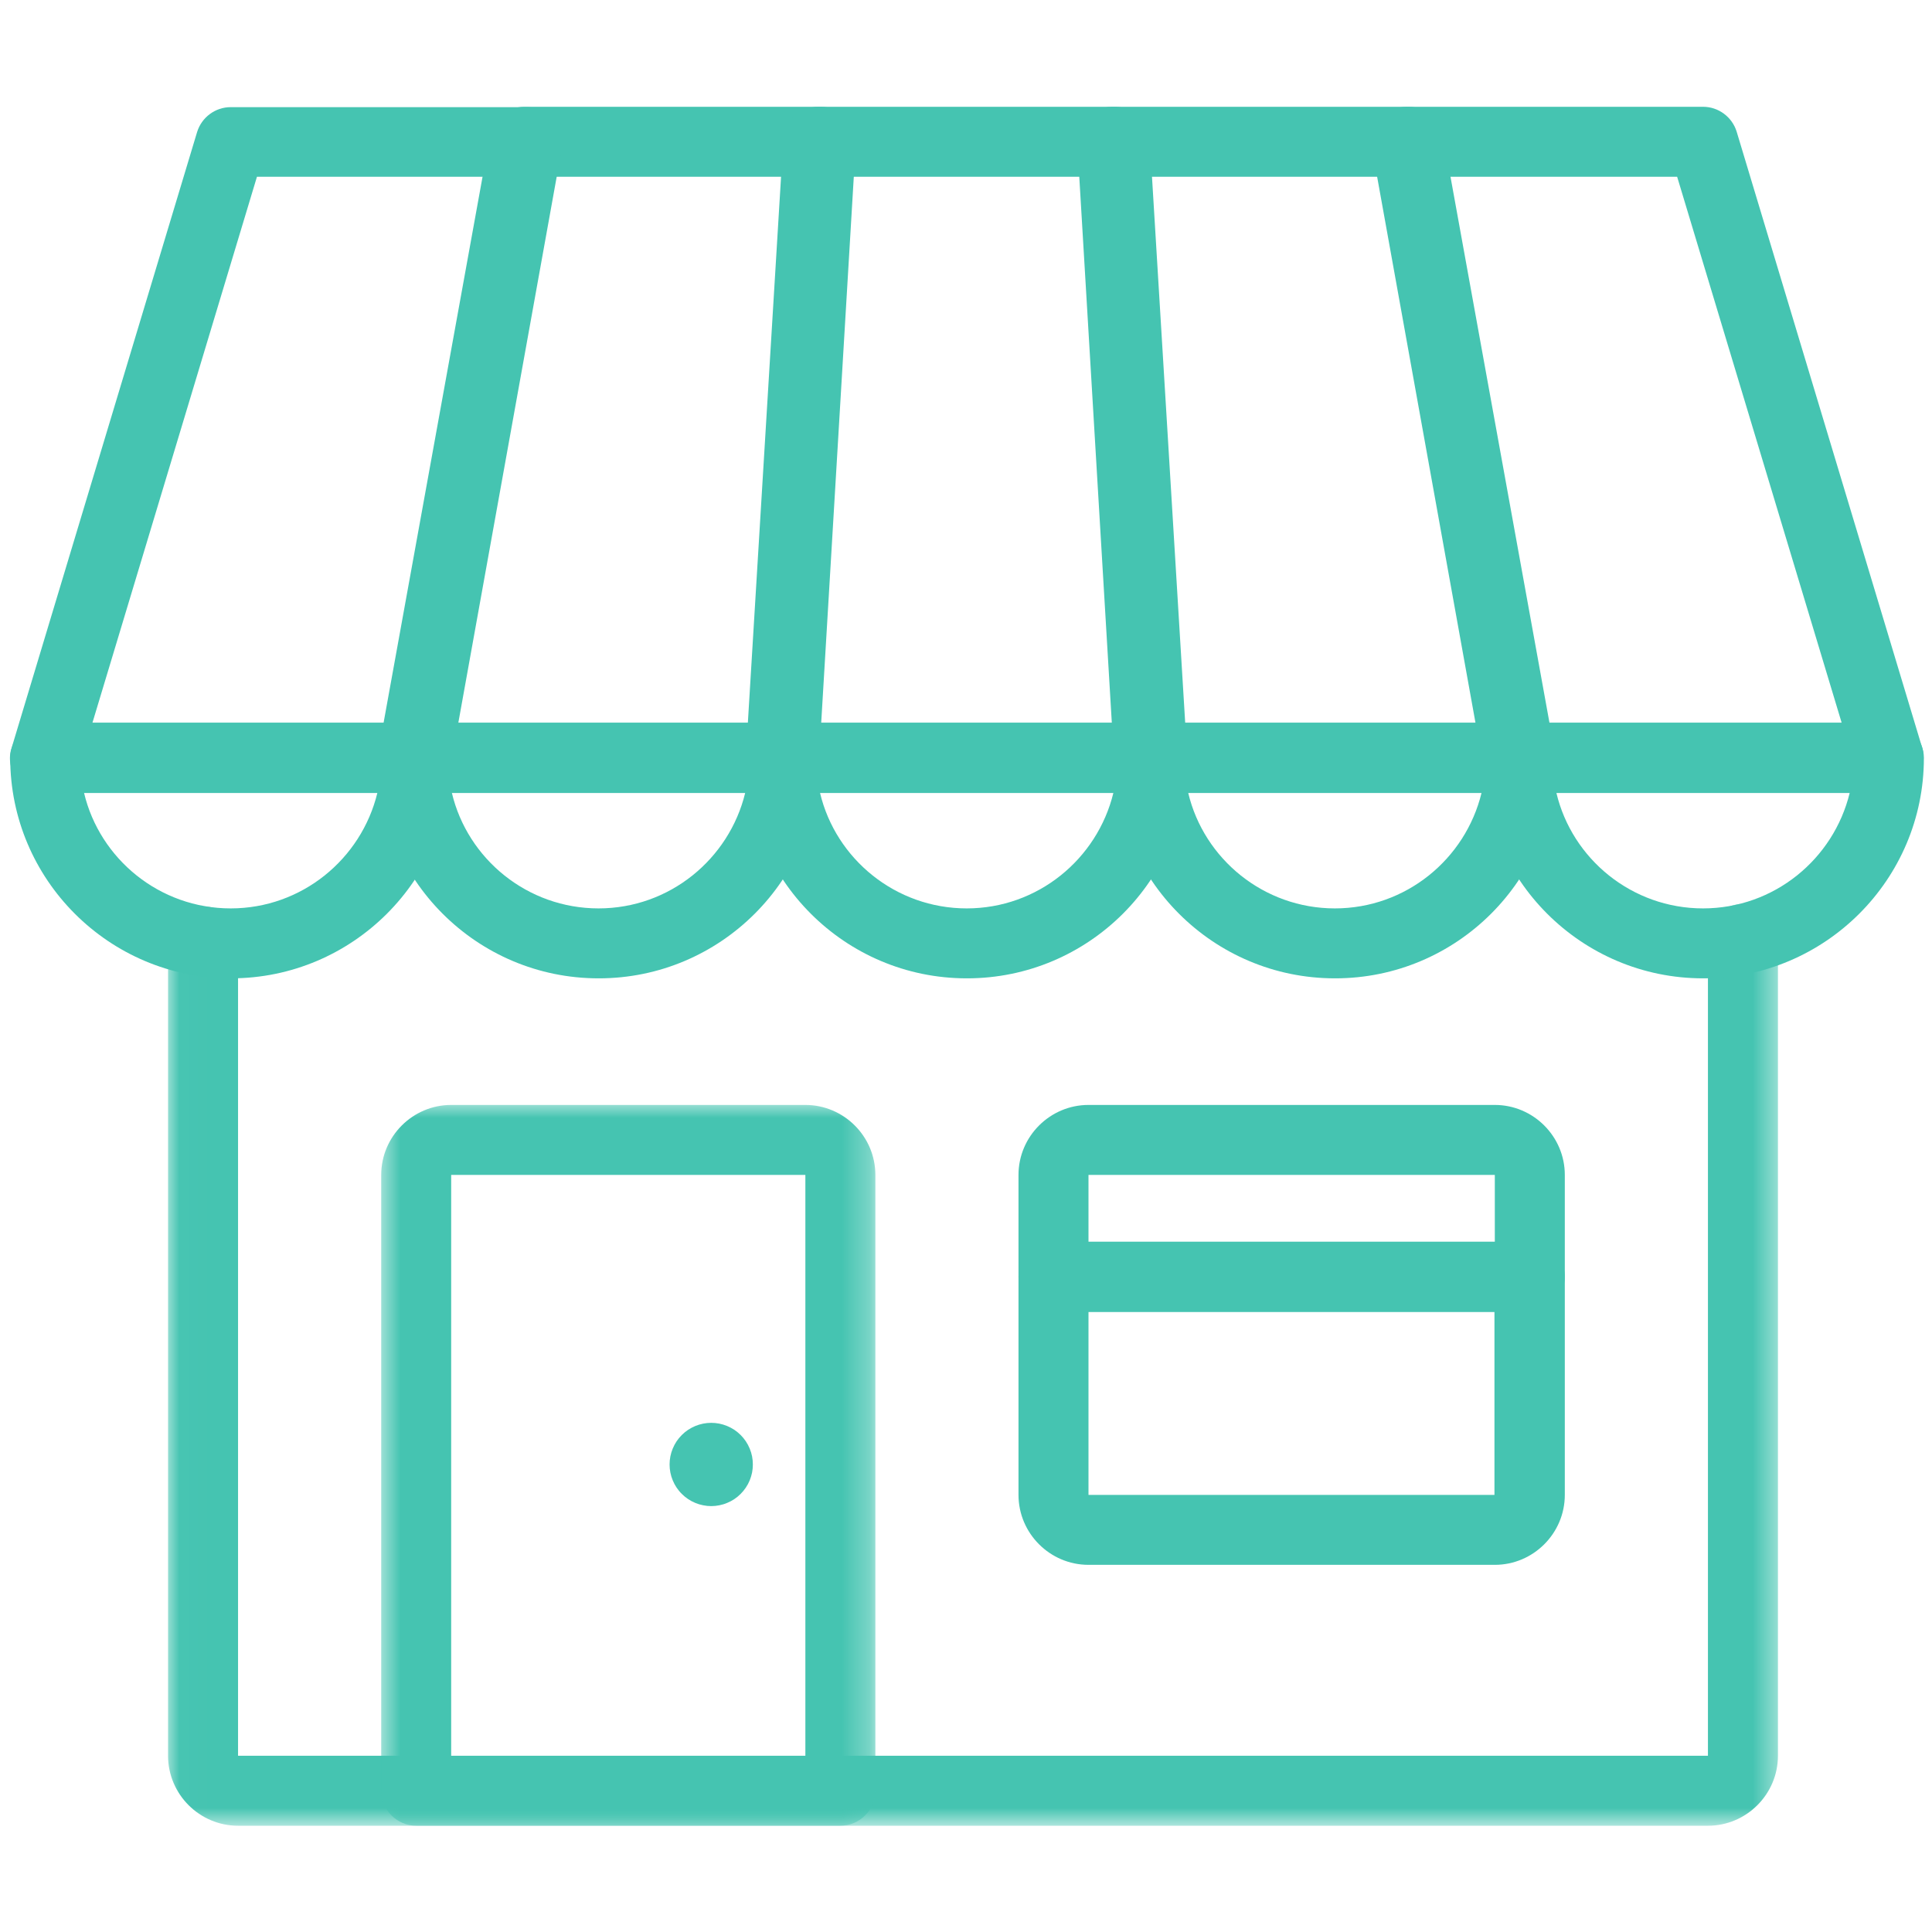
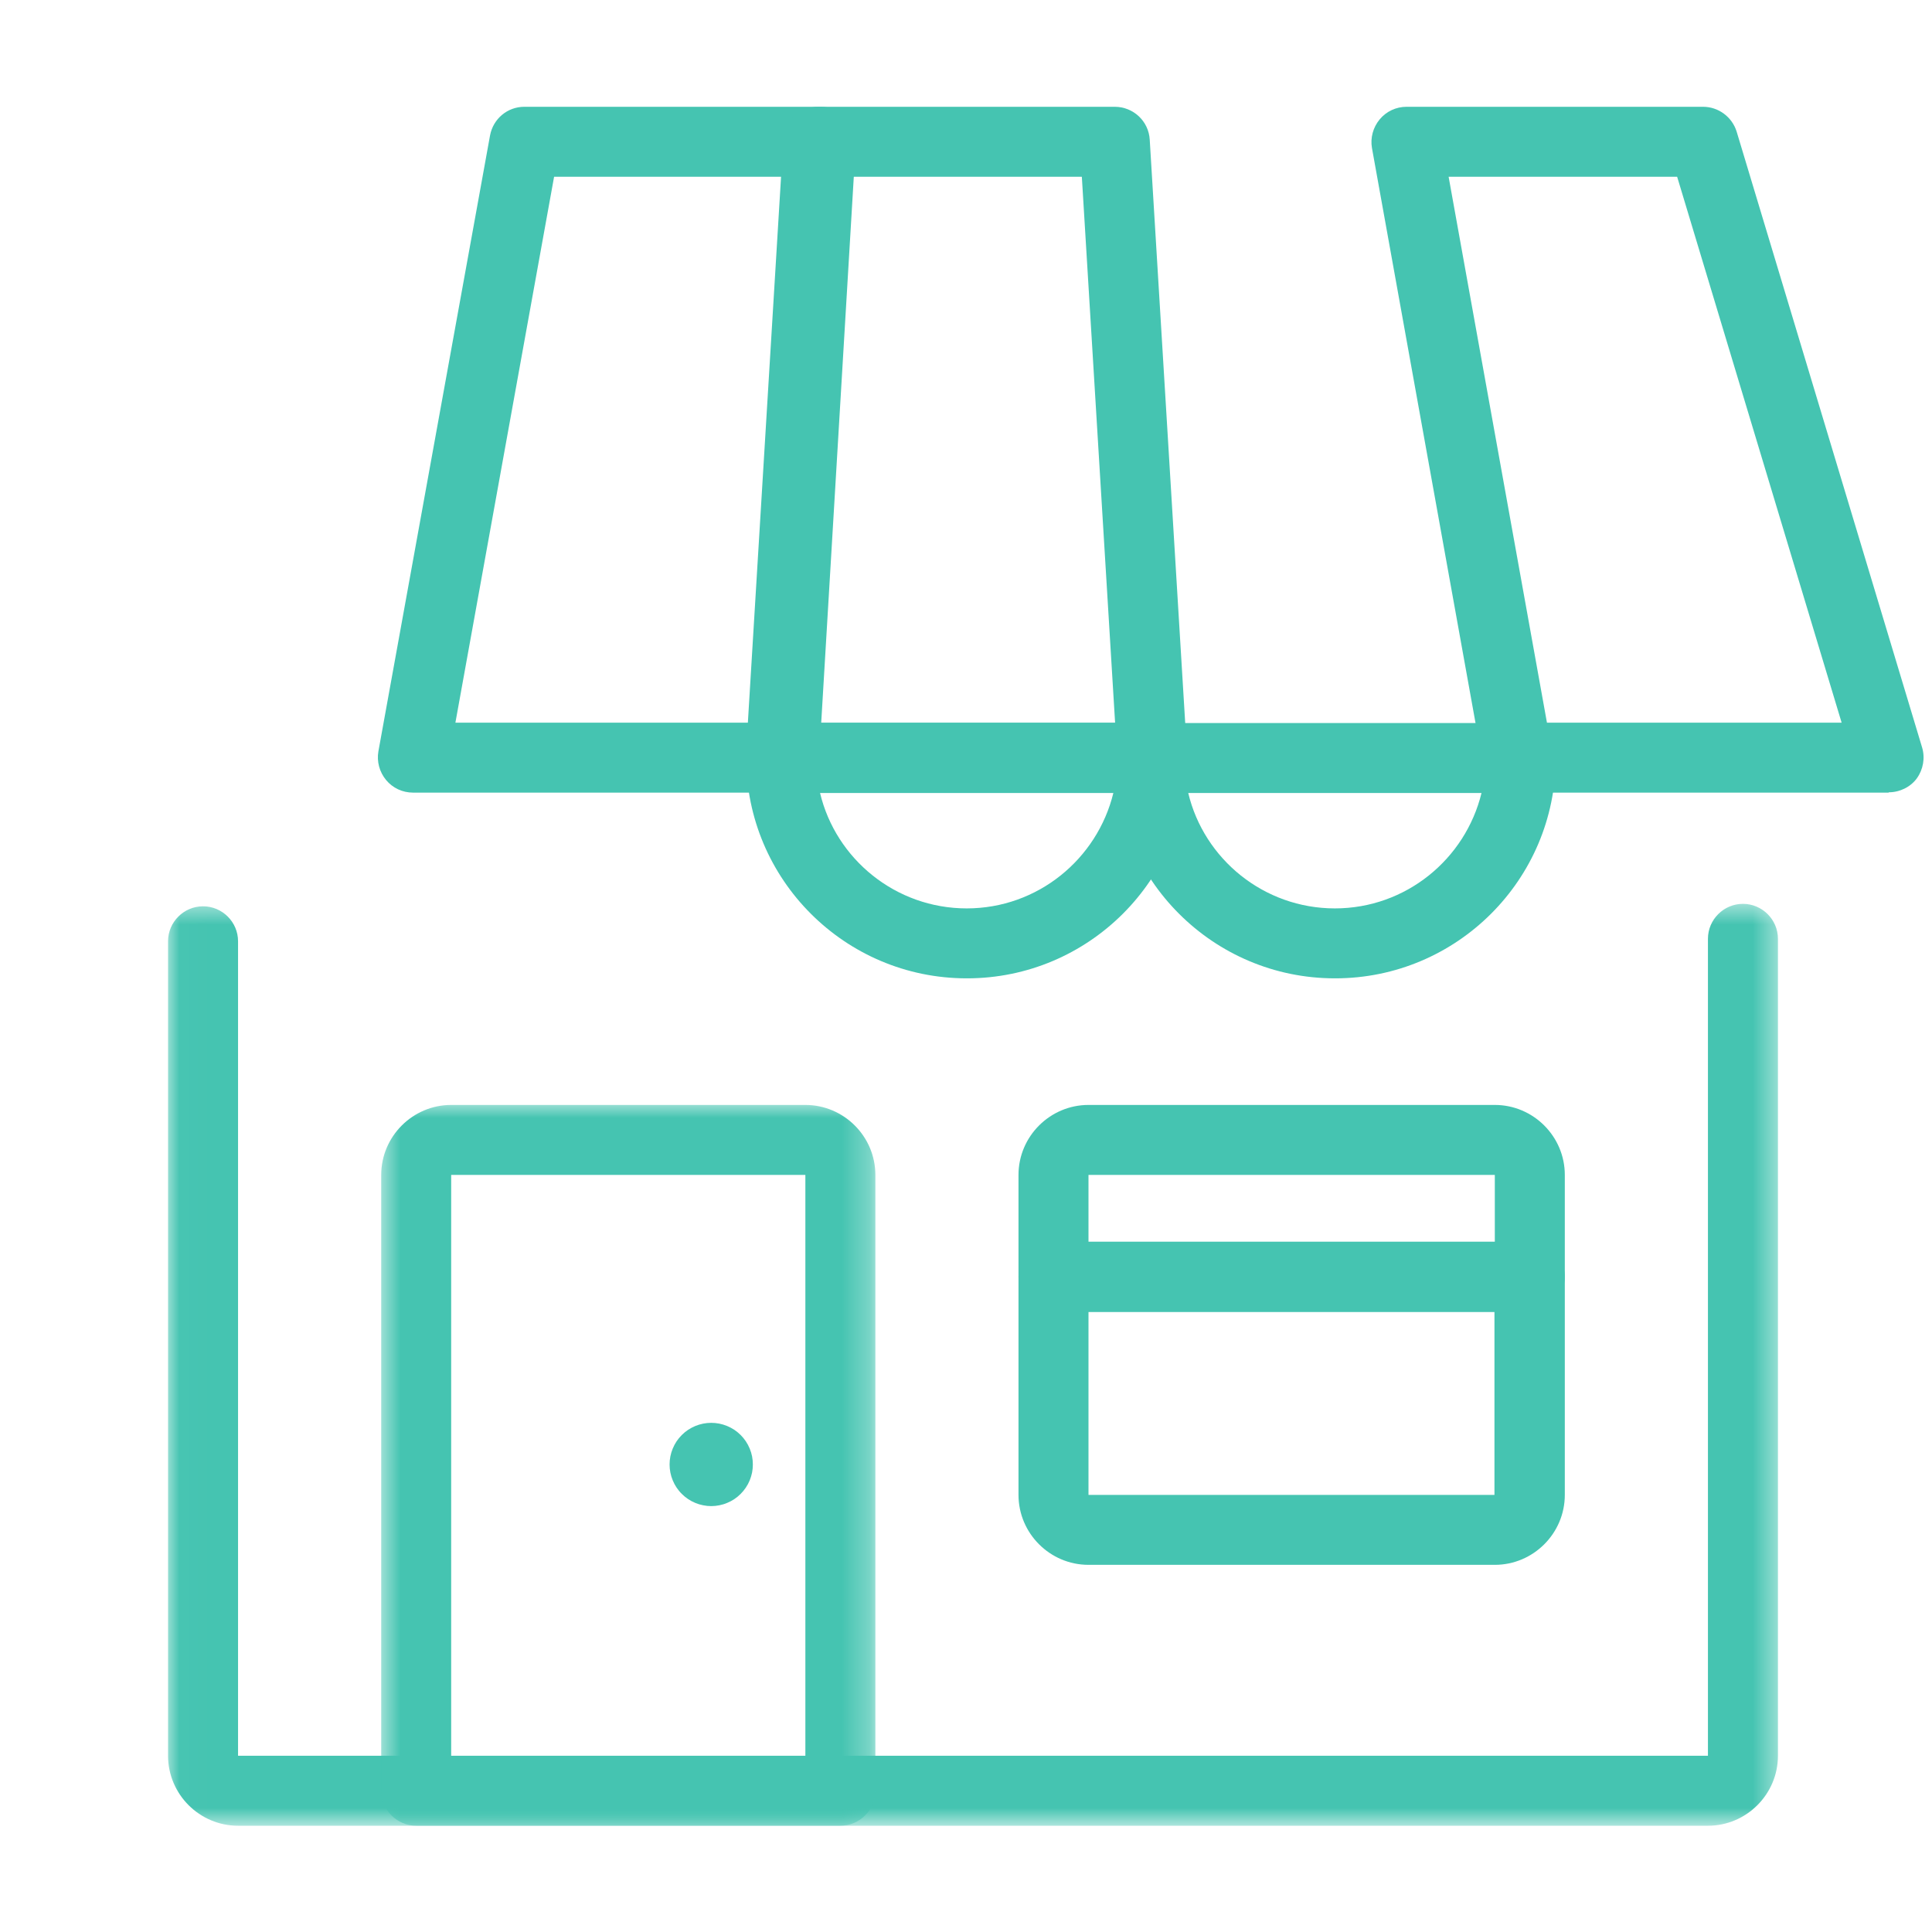
<svg xmlns="http://www.w3.org/2000/svg" width="70" height="70" viewBox="0 0 70 70" transform-origin="25px 25px" style="opacity: 1; visibility: visible; display: block;" display="block" data-level="408" tenwebX_tlevel="12">
  <mask id="mask0_27014_2475" style="mask-type: luminance; opacity: 1; visibility: visible; display: inline;" maskUnits="userSpaceOnUse" x="6" y="32" width="59" height="35" data-level="409">
    <path d="M6.016 32.63H64.531V66.15H6.016V32.63Z" style="opacity:1;stroke-width:1px;stroke-linecap:butt;stroke-linejoin:miter;transform-origin:0px 0px;display:inline;" data-level="410" fill="rgb(255, 255, 255)" />
  </mask>
  <g mask="url(#mask0_27014_2475)" style="opacity: 1; visibility: visible; display: inline;" data-level="426">
    <path d="M61.882 66.15H8.625C7.23 66.15 6.089 65.01 6.089 63.615V34.103C6.089 33.407 6.66 32.837 7.357 32.837C8.054 32.837 8.625 33.407 8.625 34.103V63.615H61.882V34.015C61.882 33.318 62.453 32.748 63.15 32.748C63.848 32.748 64.418 33.318 64.418 34.015V63.615C64.418 65.01 63.276 66.15 61.882 66.15Z" style="opacity:1;stroke-width:1px;stroke-linecap:butt;stroke-linejoin:miter;transform-origin:0px 0px;display:inline;" data-level="427" fill="rgb(69, 196, 177)" />
  </g>
  <path d="M28.419 28.718H14.965C14.585 28.718 14.23 28.553 13.989 28.262C13.748 27.971 13.646 27.591 13.71 27.223L17.755 4.908C17.869 4.3 18.389 3.869 18.998 3.869H29.738C30.093 3.869 30.423 4.009 30.663 4.262C30.904 4.516 31.031 4.858 31.006 5.213L29.674 27.527C29.637 28.199 29.078 28.718 28.406 28.718H28.419ZM16.487 26.184H27.227L28.406 6.404H20.076L16.5 26.184H16.487Z" style="opacity:1;stroke-width:1px;stroke-linecap:butt;stroke-linejoin:miter;transform-origin:0px 0px;display:inline;" data-level="411" fill="rgb(69, 196, 177)" />
  <path d="M41.746 28.718H28.292C27.937 28.718 27.607 28.579 27.367 28.326C27.126 28.072 26.999 27.73 27.024 27.375L28.381 5.061C28.419 4.389 28.977 3.869 29.649 3.869H40.389C41.061 3.869 41.619 4.389 41.657 5.061L43.014 27.375C43.039 27.73 42.913 28.059 42.671 28.326C42.431 28.579 42.101 28.718 41.746 28.718ZM29.649 26.184H40.402L39.197 6.404H30.841L29.636 26.184H29.649Z" style="opacity:1;stroke-width:1px;stroke-linecap:butt;stroke-linejoin:miter;transform-origin:0px 0px;display:inline;" data-level="412" fill="rgb(69, 196, 177)" />
-   <path d="M55.086 28.718H41.632C40.959 28.718 40.402 28.199 40.363 27.527L39.033 5.213C39.007 4.858 39.134 4.529 39.375 4.262C39.616 4.009 39.945 3.869 40.3 3.869H51.04C51.649 3.869 52.182 4.313 52.283 4.908L56.328 27.223C56.392 27.591 56.29 27.971 56.049 28.262C55.808 28.553 55.453 28.718 55.073 28.718H55.086ZM42.837 26.184H53.577L50.001 6.404H41.657L42.837 26.184Z" style="opacity:1;stroke-width:1px;stroke-linecap:butt;stroke-linejoin:miter;transform-origin:0px 0px;display:inline;" data-level="413" fill="rgb(69, 196, 177)" />
  <path d="M68.425 28.718H54.972C54.363 28.718 53.83 28.275 53.728 27.679L49.709 5.365C49.645 4.997 49.747 4.617 49.988 4.326C50.229 4.035 50.584 3.869 50.964 3.869H61.704C62.263 3.869 62.757 4.237 62.922 4.769L69.642 27.084C69.756 27.464 69.68 27.882 69.452 28.199C69.224 28.516 68.831 28.706 68.438 28.706L68.425 28.718ZM56.036 26.184H66.726L60.766 6.404H52.486L56.049 26.184H56.036Z" style="opacity:1;stroke-width:1px;stroke-linecap:butt;stroke-linejoin:miter;transform-origin:0px 0px;display:inline;" data-level="414" fill="rgb(69, 196, 177)" />
-   <path d="M21.686 35.447C17.273 35.447 13.697 31.861 13.697 27.464C13.697 26.767 14.268 26.197 14.965 26.197H28.419C29.116 26.197 29.687 26.767 29.687 27.464C29.687 31.873 26.098 35.447 21.698 35.447H21.686ZM16.373 28.731C16.943 31.126 19.111 32.913 21.686 32.913C24.26 32.913 26.415 31.126 26.999 28.731H16.373Z" style="opacity:1;stroke-width:1px;stroke-linecap:butt;stroke-linejoin:miter;transform-origin:0px 0px;display:inline;" data-level="415" fill="rgb(69, 196, 177)" />
  <path d="M35.026 35.447C30.613 35.447 27.037 31.861 27.037 27.464C27.037 26.767 27.607 26.197 28.305 26.197H41.758C42.456 26.197 43.027 26.767 43.027 27.464C43.027 31.873 39.438 35.447 35.038 35.447H35.026ZM29.712 28.731C30.283 31.126 32.452 32.913 35.026 32.913C37.599 32.913 39.755 31.126 40.339 28.731H29.712Z" style="opacity:1;stroke-width:1px;stroke-linecap:butt;stroke-linejoin:miter;transform-origin:0px 0px;display:inline;" data-level="416" fill="rgb(69, 196, 177)" />
  <path d="M48.365 35.447C43.952 35.447 40.376 31.861 40.376 27.464C40.376 26.767 40.947 26.197 41.644 26.197H55.098C55.795 26.197 56.366 26.767 56.366 27.464C56.366 31.873 52.778 35.447 48.378 35.447H48.365ZM43.052 28.731C43.623 31.126 45.791 32.913 48.365 32.913C50.939 32.913 53.095 31.126 53.678 28.731H43.052Z" style="opacity:1;stroke-width:1px;stroke-linecap:butt;stroke-linejoin:miter;transform-origin:0px 0px;display:inline;" data-level="417" fill="rgb(69, 196, 177)" />
-   <path d="M15.08 28.718H1.626C1.22 28.718 0.852 28.529 0.612 28.212C0.37 27.895 0.294 27.477 0.421 27.097L7.142 4.782C7.307 4.25 7.801 3.882 8.359 3.882H19.099C19.48 3.882 19.834 4.047 20.076 4.339C20.316 4.63 20.418 5.01 20.355 5.378L16.335 27.692C16.221 28.3 15.701 28.731 15.093 28.731L15.08 28.718ZM3.338 26.184H14.027L17.59 6.404H9.31L3.35 26.184H3.338Z" style="opacity:1;stroke-width:1px;stroke-linecap:butt;stroke-linejoin:miter;transform-origin:0px 0px;display:inline;" data-level="418" fill="rgb(69, 196, 177)" />
  <mask id="mask1_27014_2475" style="mask-type: luminance; opacity: 1; visibility: visible; display: inline;" maskUnits="userSpaceOnUse" x="13" y="39" width="19" height="28" data-level="419">
    <path d="M13.672 39.922H31.719V66.15H13.672V39.922Z" style="opacity:1;stroke-width:1px;stroke-linecap:butt;stroke-linejoin:miter;transform-origin:0px 0px;display:inline;" data-level="420" fill="rgb(255, 255, 255)" />
  </mask>
  <g mask="url(#mask1_27014_2475)" style="opacity: 1; visibility: visible; display: inline;" data-level="428">
    <path d="M30.448 66.15H15.08C14.382 66.15 13.812 65.579 13.812 64.883V42.569C13.812 41.175 14.953 40.034 16.347 40.034H29.18C30.575 40.034 31.716 41.175 31.716 42.569V64.883C31.716 65.579 31.146 66.15 30.448 66.15ZM16.347 63.616H29.18V42.569H16.347V63.616Z" style="opacity:1;stroke-width:1px;stroke-linecap:butt;stroke-linejoin:miter;transform-origin:0px 0px;display:inline;" data-level="429" fill="rgb(69, 196, 177)" />
  </g>
  <path d="M54.16 56.697H39.438C38.043 56.697 36.902 55.557 36.902 54.163V46.269C36.902 45.572 37.472 45.001 38.17 45.001H55.428C56.125 45.001 56.696 45.572 56.696 46.269V54.163C56.696 55.557 55.555 56.697 54.16 56.697ZM39.438 47.535V54.163H54.147V47.535H39.438Z" style="opacity:1;stroke-width:1px;stroke-linecap:butt;stroke-linejoin:miter;transform-origin:0px 0px;display:inline;" data-level="421" fill="rgb(69, 196, 177)" />
  <path d="M55.428 47.523H38.17C37.472 47.523 36.902 46.953 36.902 46.256V42.569C36.902 41.175 38.043 40.034 39.438 40.034H54.16C55.555 40.034 56.696 41.175 56.696 42.569V46.256C56.696 46.953 56.125 47.523 55.428 47.523ZM39.438 44.988H54.16V42.569H39.438V44.988Z" style="opacity:1;stroke-width:1px;stroke-linecap:butt;stroke-linejoin:miter;transform-origin:0px 0px;display:inline;" data-level="422" fill="rgb(69, 196, 177)" />
  <path d="M27.277 53.06C27.277 53.159 27.268 53.258 27.249 53.355C27.229 53.451 27.201 53.546 27.163 53.637C27.125 53.729 27.079 53.816 27.023 53.898C26.968 53.98 26.906 54.057 26.836 54.126C26.766 54.197 26.689 54.259 26.608 54.314C26.525 54.369 26.438 54.416 26.346 54.453C26.255 54.492 26.16 54.52 26.064 54.539C25.966 54.559 25.868 54.569 25.769 54.569C25.67 54.569 25.571 54.559 25.475 54.539C25.377 54.52 25.283 54.492 25.191 54.453C25.1 54.416 25.013 54.369 24.93 54.314C24.848 54.259 24.772 54.197 24.702 54.126C24.631 54.057 24.57 53.98 24.514 53.898C24.459 53.816 24.413 53.729 24.375 53.637C24.337 53.546 24.308 53.451 24.289 53.355C24.27 53.258 24.26 53.159 24.26 53.06C24.26 52.961 24.27 52.863 24.289 52.766C24.308 52.669 24.337 52.575 24.375 52.484C24.413 52.392 24.459 52.305 24.514 52.222C24.57 52.14 24.631 52.064 24.702 51.994C24.772 51.924 24.848 51.861 24.93 51.806C25.013 51.752 25.1 51.705 25.191 51.667C25.283 51.629 25.377 51.601 25.475 51.581C25.571 51.562 25.67 51.552 25.769 51.552C25.868 51.552 25.966 51.562 26.064 51.581C26.16 51.601 26.255 51.629 26.346 51.667C26.438 51.705 26.525 51.752 26.608 51.806C26.689 51.861 26.766 51.924 26.836 51.994C26.906 52.064 26.968 52.14 27.023 52.222C27.079 52.305 27.125 52.392 27.163 52.484C27.201 52.575 27.229 52.669 27.249 52.766C27.268 52.863 27.277 52.961 27.277 53.06Z" style="opacity:1;stroke-width:1px;stroke-linecap:butt;stroke-linejoin:miter;transform-origin:0px 0px;display:inline;" data-level="423" fill="rgb(69, 196, 177)" />
-   <path d="M61.704 35.447C57.292 35.447 53.716 31.861 53.716 27.464C53.716 26.767 54.287 26.197 54.984 26.197H68.438C69.135 26.197 69.706 26.767 69.706 27.464C69.706 31.873 66.117 35.447 61.717 35.447H61.704ZM56.392 28.731C56.962 31.126 59.13 32.913 61.704 32.913C64.278 32.913 66.434 31.126 67.017 28.731H56.392Z" style="opacity:1;stroke-width:1px;stroke-linecap:butt;stroke-linejoin:miter;transform-origin:0px 0px;display:inline;" data-level="424" fill="rgb(69, 196, 177)" />
-   <path d="M8.359 35.447C3.946 35.447 0.37 31.861 0.37 27.464C0.37 26.767 0.941 26.197 1.639 26.197H15.093C15.79 26.197 16.36 26.767 16.36 27.464C16.36 31.873 12.772 35.447 8.372 35.447H8.359ZM3.046 28.731C3.617 31.126 5.785 32.913 8.359 32.913C10.933 32.913 13.089 31.126 13.672 28.731H3.046Z" style="opacity:1;stroke-width:1px;stroke-linecap:butt;stroke-linejoin:miter;transform-origin:0px 0px;display:inline;" data-level="425" fill="rgb(69, 196, 177)" />
</svg>